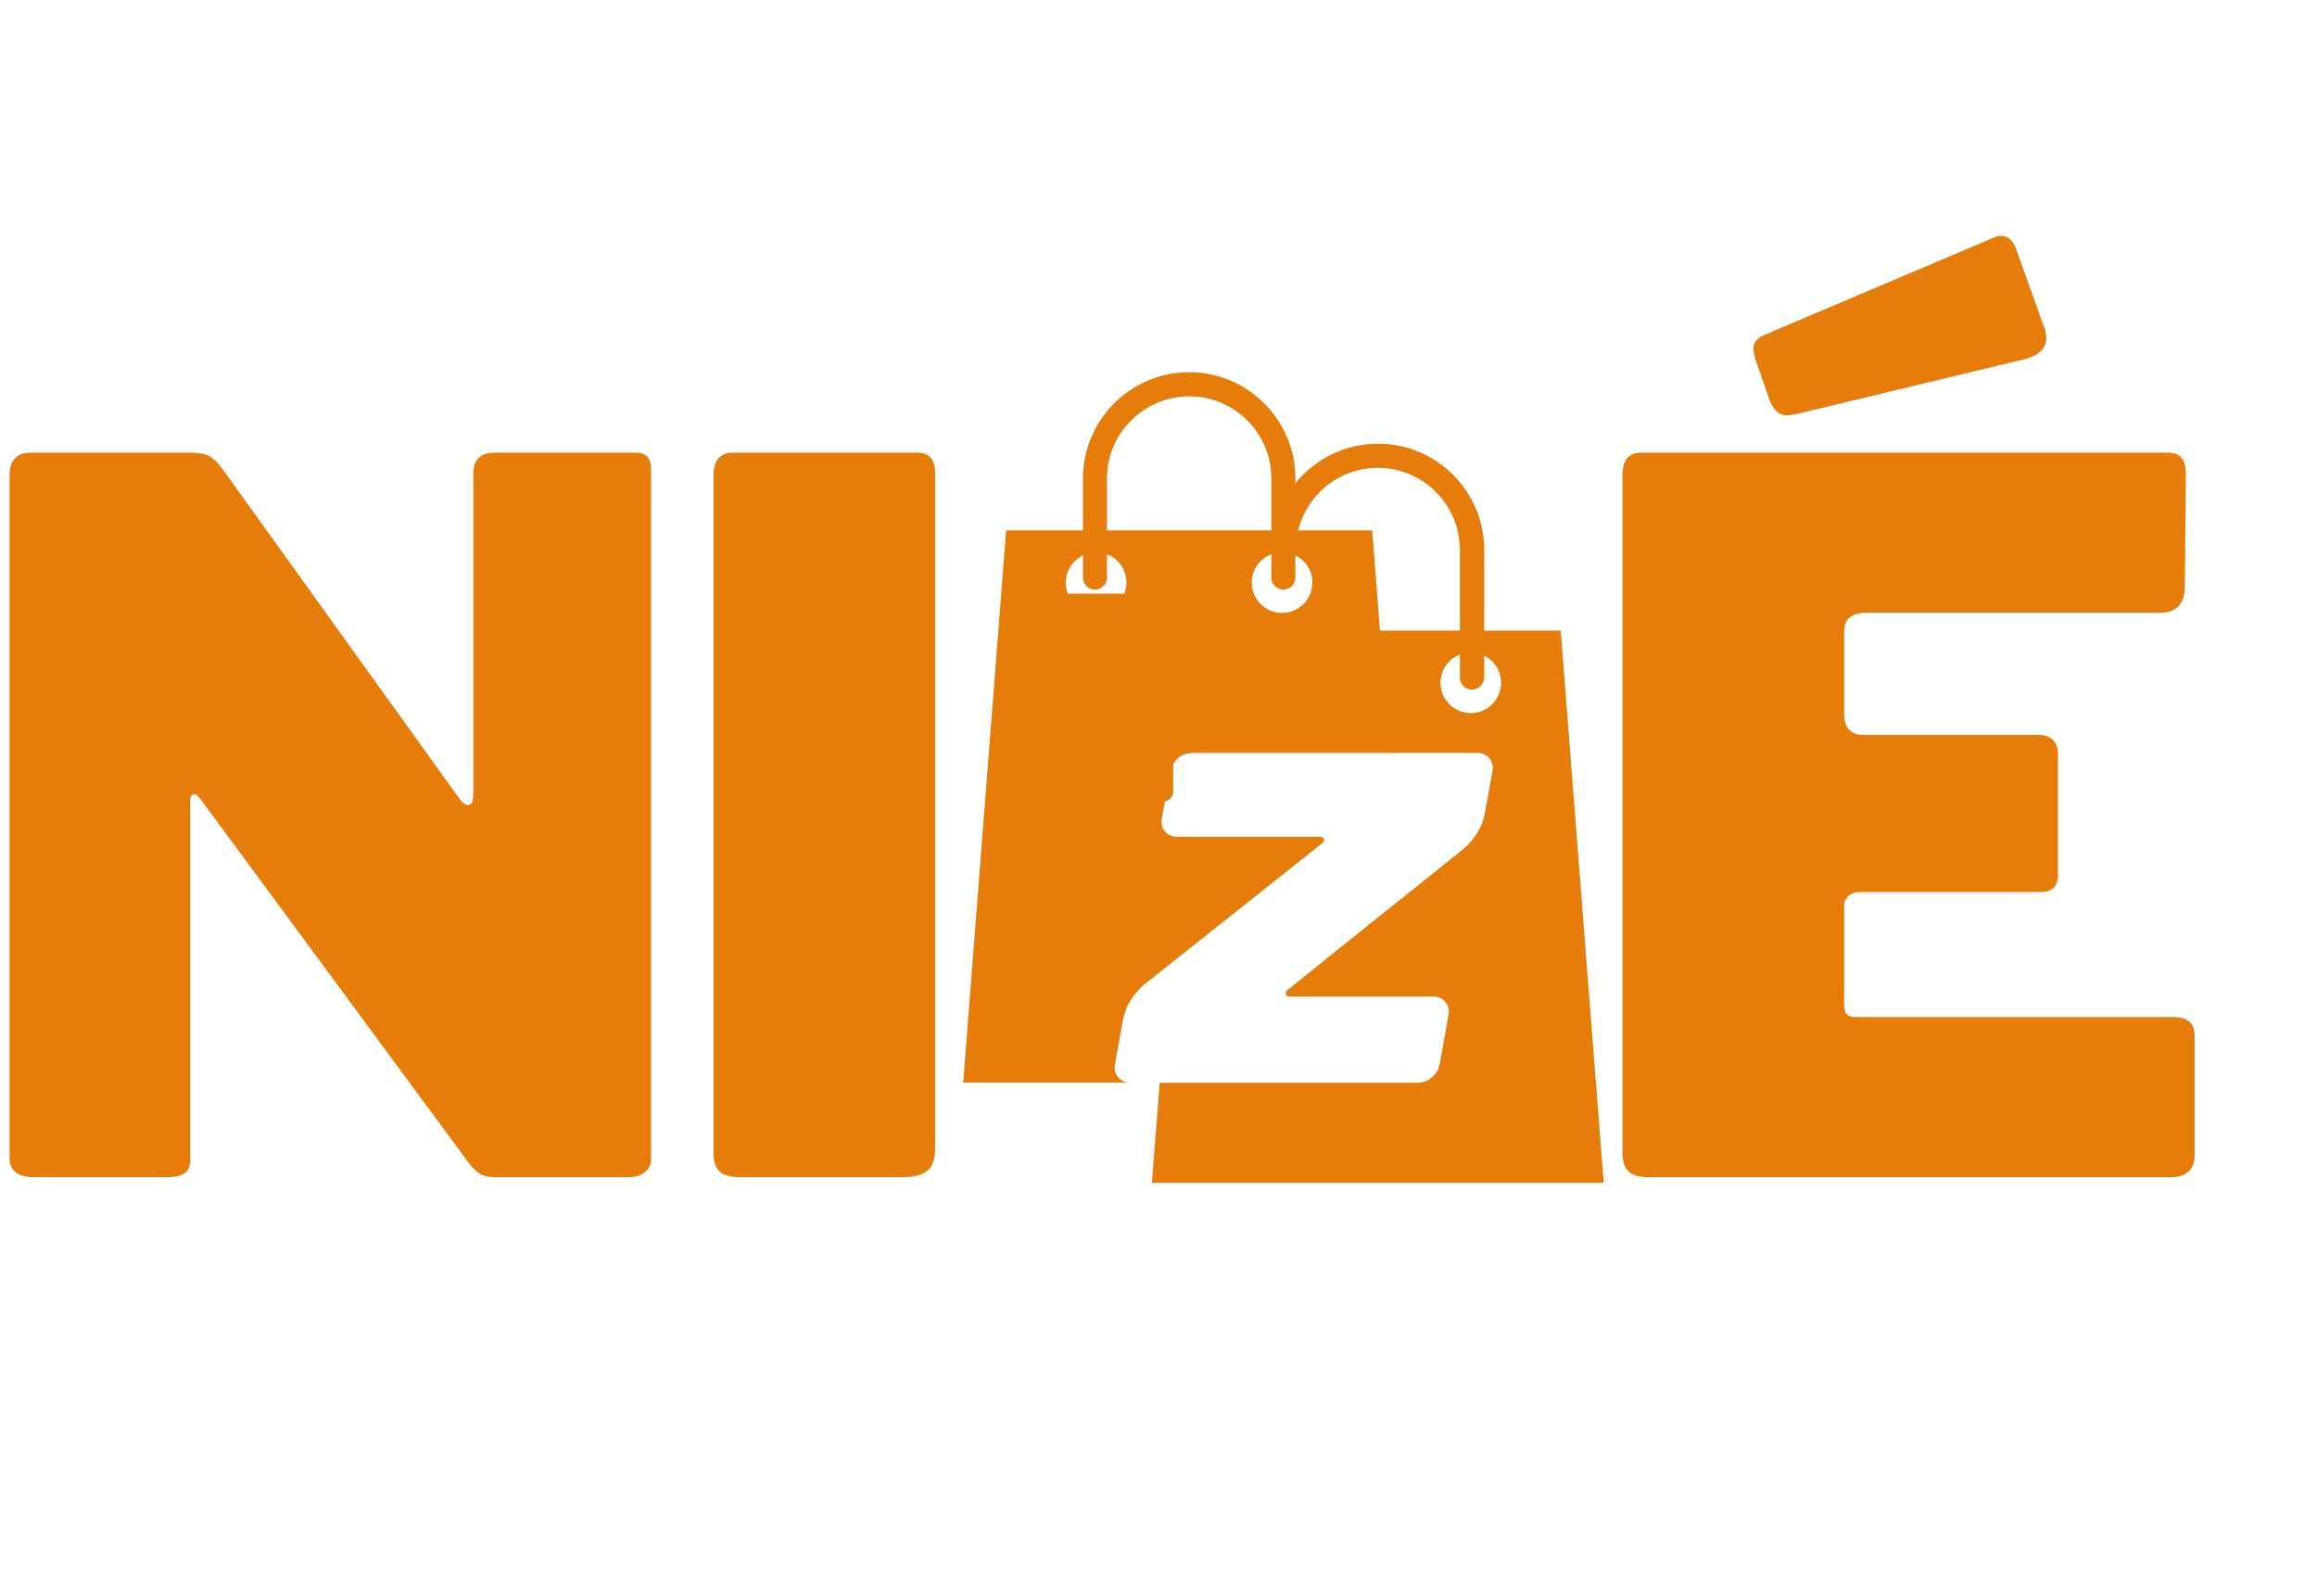
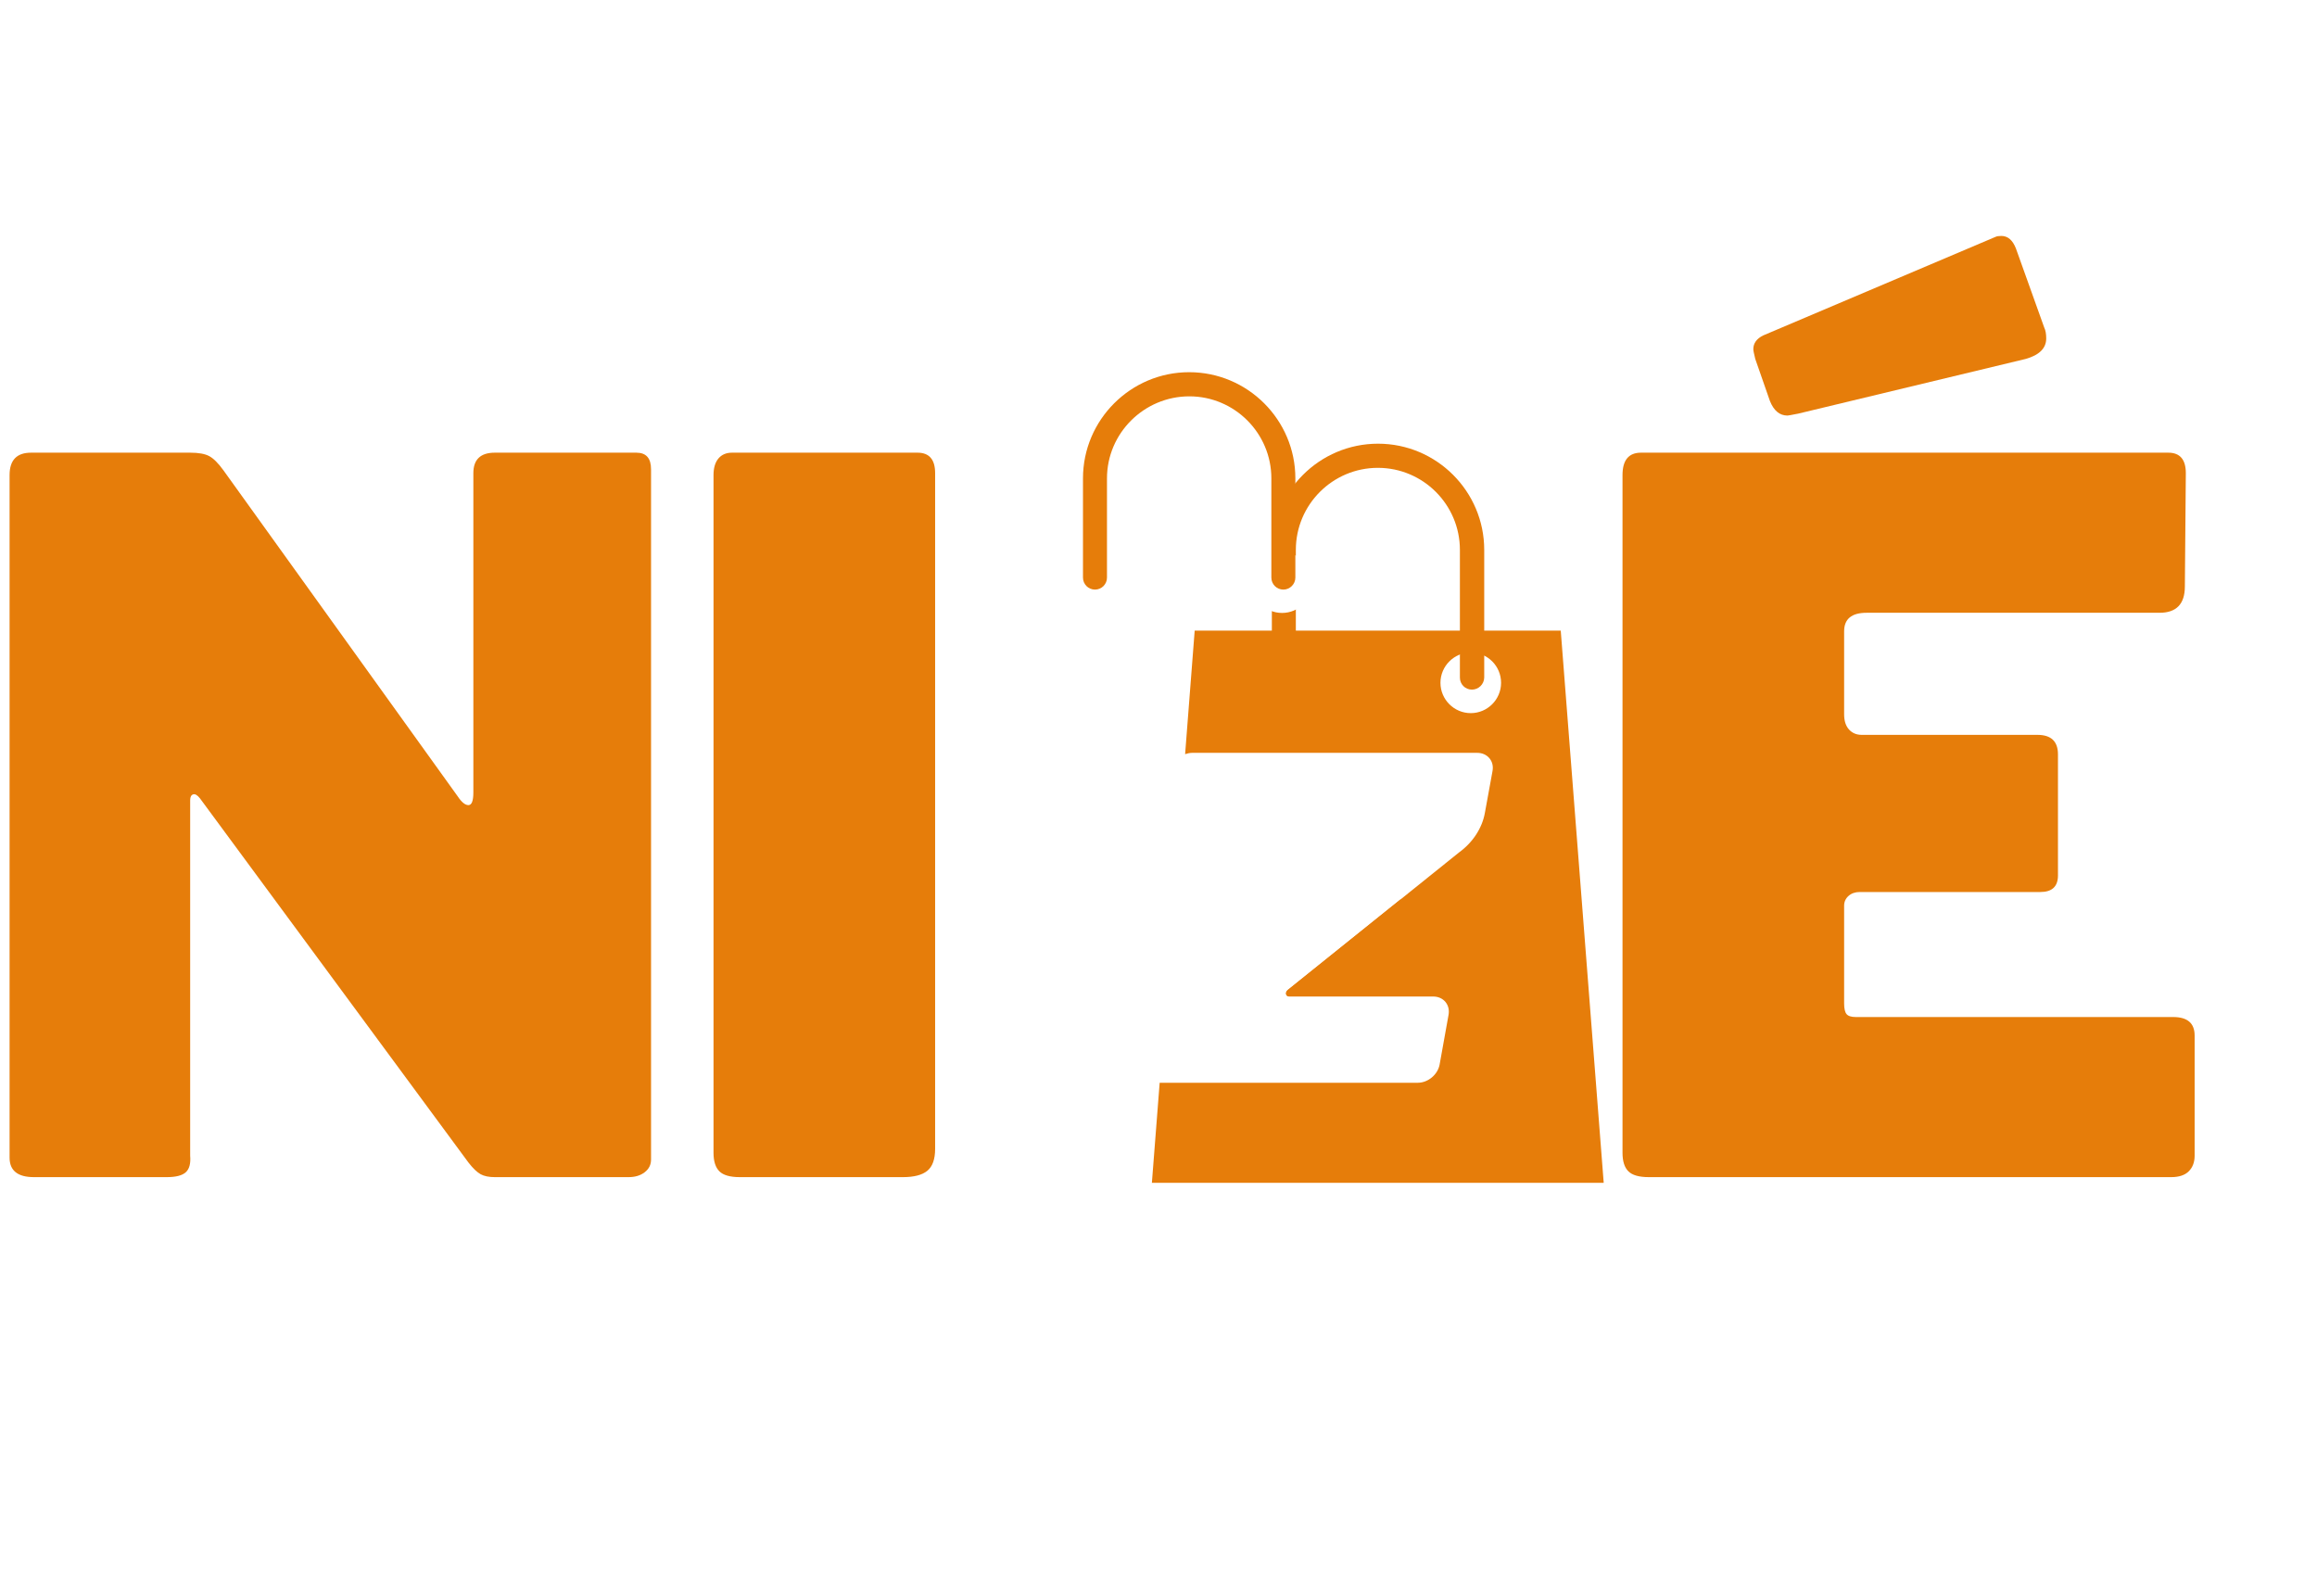
<svg xmlns="http://www.w3.org/2000/svg" width="900" viewBox="0 0 675 465" height="620" preserveAspectRatio="xMidYMid meet">
  <defs>
    <g />
    <clipPath id="ca214571ce">
      <path d="M 335 183 L 467.352 183 L 467.352 344.645 L 335 344.645 Z M 335 183 " clip-rule="nonzero" />
    </clipPath>
    <clipPath id="26c1d65879">
-       <path d="M 280.602 154 L 405 154 L 405 316 L 280.602 316 Z M 280.602 154 " clip-rule="nonzero" />
-     </clipPath>
+       </clipPath>
    <clipPath id="f327957a8c">
      <path d="M 315 108.395 L 378 108.395 L 378 172 L 315 172 Z M 315 108.395 " clip-rule="nonzero" />
    </clipPath>
    <clipPath id="054e4251af">
      <path d="M 297.5 172.945 L 341.781 172.945 L 341.781 233.664 L 297.5 233.664 Z M 297.5 172.945 " clip-rule="nonzero" />
    </clipPath>
    <clipPath id="307559340c">
      <path d="M 300.5 172.945 L 338.781 172.945 C 340.441 172.945 341.781 174.289 341.781 175.945 L 341.781 230.539 C 341.781 232.195 340.441 233.539 338.781 233.539 L 300.5 233.539 C 298.84 233.539 297.5 232.195 297.5 230.539 L 297.5 175.945 C 297.5 174.289 298.84 172.945 300.5 172.945 Z M 300.5 172.945 " clip-rule="nonzero" />
    </clipPath>
  </defs>
  <rect x="-67.5" width="810" fill="#ffffff" y="-46.5" height="558" fill-opacity="1" />
  <rect x="-67.5" width="810" fill="#ffffff" y="-46.5" height="558" fill-opacity="1" />
  <g fill="#e67d0a" fill-opacity="1">
    <g transform="translate(-12.006, 342.919)">
      <g>
        <path d="M 197.406 -211.047 C 200.25 -211.047 201.672 -209.438 201.672 -206.219 L 201.672 -5.125 C 201.672 -3.602 201.051 -2.367 199.812 -1.422 C 198.582 -0.473 197.02 0 195.125 0 L 156.156 0 C 154.445 0 153.07 -0.281 152.031 -0.844 C 150.988 -1.414 149.801 -2.555 148.469 -4.266 L 70.25 -110.359 C 69.5 -111.305 68.836 -111.688 68.266 -111.5 C 67.691 -111.312 67.406 -110.742 67.406 -109.797 L 67.406 -6.25 C 67.602 -3.977 67.176 -2.367 66.125 -1.422 C 65.082 -0.473 63.234 0 60.578 0 L 21.906 0 C 17.164 0 14.797 -1.895 14.797 -5.688 L 14.797 -204.516 C 14.797 -208.867 16.879 -211.047 21.047 -211.047 L 67.406 -211.047 C 69.875 -211.047 71.723 -210.711 72.953 -210.047 C 74.191 -209.391 75.566 -208.02 77.078 -205.938 L 145.344 -110.938 C 146.477 -109.227 147.52 -108.375 148.469 -108.375 C 149.426 -108.375 149.906 -109.602 149.906 -112.062 L 149.906 -205.078 C 149.906 -209.055 151.988 -211.047 156.156 -211.047 Z M 197.406 -211.047 " />
      </g>
    </g>
  </g>
  <g fill="#e67d0a" fill-opacity="1">
    <g transform="translate(193.068, 342.919)">
      <g>
        <path d="M 74.234 -211.047 C 77.648 -211.047 79.359 -209.055 79.359 -205.078 L 79.359 -8.25 C 79.359 -5.219 78.598 -3.082 77.078 -1.844 C 75.566 -0.613 73.195 0 69.969 0 L 22.469 0 C 19.625 0 17.633 -0.566 16.5 -1.703 C 15.363 -2.836 14.797 -4.641 14.797 -7.109 L 14.797 -204.516 C 14.797 -206.598 15.27 -208.207 16.219 -209.344 C 17.164 -210.477 18.488 -211.047 20.188 -211.047 Z M 74.234 -211.047 " />
      </g>
    </g>
  </g>
  <g fill="#e67d0a" fill-opacity="1">
    <g transform="translate(275.842, 342.919)">
      <g />
    </g>
  </g>
  <g fill="#e67d0a" fill-opacity="1">
    <g transform="translate(321.35, 342.919)">
      <g />
    </g>
  </g>
  <g fill="#e67d0a" fill-opacity="1">
    <g transform="translate(366.859, 342.919)">
      <g />
    </g>
  </g>
  <g fill="#e67d0a" fill-opacity="1">
    <g transform="translate(412.367, 342.919)">
      <g />
    </g>
  </g>
  <g fill="#e67d0a" fill-opacity="1">
    <g transform="translate(457.881, 342.919)">
      <g>
        <path d="M 14.797 -204.516 C 14.797 -208.867 16.594 -211.047 20.188 -211.047 L 173.797 -211.047 C 177.203 -211.047 178.906 -209.055 178.906 -205.078 L 178.625 -172.078 C 178.625 -166.961 176.16 -164.406 171.234 -164.406 L 85.906 -164.406 C 81.539 -164.406 79.359 -162.602 79.359 -159 L 79.359 -134.828 C 79.359 -132.93 79.832 -131.457 80.781 -130.406 C 81.727 -129.363 82.961 -128.844 84.484 -128.844 L 135.672 -128.844 C 139.66 -128.844 141.656 -126.945 141.656 -123.156 L 141.656 -87.891 C 141.656 -84.672 139.945 -83.062 136.531 -83.062 L 83.906 -83.062 C 82.582 -83.062 81.492 -82.68 80.641 -81.922 C 79.785 -81.16 79.359 -80.211 79.359 -79.078 L 79.359 -50.625 C 79.359 -49.113 79.594 -48.07 80.062 -47.5 C 80.539 -46.926 81.441 -46.641 82.766 -46.641 L 175.219 -46.641 C 179.383 -46.641 181.469 -44.844 181.469 -41.25 L 181.469 -6.25 C 181.469 -4.352 180.898 -2.836 179.766 -1.703 C 178.629 -0.566 176.922 0 174.641 0 L 22.469 0 C 19.625 0 17.633 -0.566 16.5 -1.703 C 15.363 -2.836 14.797 -4.641 14.797 -7.109 Z M 137.672 -247.453 C 138.047 -246.691 138.234 -245.648 138.234 -244.328 C 138.234 -241.484 136.242 -239.492 132.266 -238.359 L 65.984 -222.422 C 64.086 -222.047 63.047 -221.859 62.859 -221.859 C 60.578 -221.859 58.867 -223.281 57.734 -226.125 L 53.469 -238.359 C 53.094 -239.867 52.906 -240.816 52.906 -241.203 C 52.906 -242.91 53.852 -244.238 55.75 -245.188 L 123.438 -273.906 C 123.82 -274.094 124.395 -274.188 125.156 -274.188 C 127.051 -274.188 128.473 -272.957 129.422 -270.5 Z M 137.672 -247.453 " />
      </g>
    </g>
  </g>
  <g clip-path="url(#ca214571ce)">
    <path fill="#e67d0a" d="M 467.199 344.566 L 335.574 344.566 L 337.84 315.426 L 413.027 315.426 C 416.051 315.426 418.883 313.016 419.402 310.09 L 422 295.637 C 422.52 292.711 420.535 290.301 417.512 290.301 L 375.527 290.301 C 374.535 290.301 374.301 289.074 375.148 288.41 L 408.02 262.012 L 425.07 248.316 C 429.035 245.434 431.777 241.277 432.578 236.84 L 434.801 224.652 C 435.367 221.727 433.336 219.316 430.359 219.316 L 347.379 219.316 C 346.672 219.316 345.965 219.457 345.254 219.695 L 348.043 183.707 L 454.684 183.707 Z M 467.199 344.566 " fill-opacity="1" fill-rule="nonzero" />
  </g>
  <path fill="#ffffff" d="M 428.469 190.082 C 423.605 190.082 419.641 194.051 419.641 198.914 C 419.641 203.777 423.605 207.746 428.469 207.746 C 433.336 207.746 437.301 203.777 437.301 198.914 C 437.301 194.004 433.336 190.082 428.469 190.082 Z M 428.469 190.082 " fill-opacity="1" fill-rule="nonzero" />
  <path fill="#e67d0a" d="M 428.801 200.898 C 426.863 200.898 425.305 199.34 425.305 197.402 L 425.305 160.188 C 425.305 147.012 414.586 136.289 401.41 136.289 C 388.23 136.289 377.512 147.012 377.512 160.188 L 377.512 197.402 C 377.512 199.34 375.953 200.898 374.016 200.898 C 372.082 200.898 370.523 199.34 370.523 197.402 L 370.523 160.188 C 370.523 143.137 384.406 129.254 401.457 129.254 C 418.504 129.254 432.391 143.137 432.391 160.188 L 432.391 197.402 C 432.344 199.34 430.738 200.898 428.801 200.898 Z M 428.801 200.898 " fill-opacity="1" fill-rule="nonzero" />
  <g clip-path="url(#26c1d65879)">
    <path fill="#e67d0a" d="M 385.164 245.672 L 340.484 281.137 L 334.676 285.766 C 330.66 288.602 327.922 292.852 327.121 297.289 L 324.805 310.043 C 324.285 312.969 326.27 315.379 329.293 315.379 L 280.602 315.379 L 293.113 154.52 L 399.754 154.52 L 402.023 183.66 L 404.809 219.27 L 347.379 219.27 C 346.672 219.27 345.965 219.41 345.254 219.648 C 343.129 220.449 341.383 222.34 340.957 224.605 L 338.453 238.445 C 337.934 241.371 339.918 243.781 342.941 243.781 L 384.785 243.781 C 385.824 243.781 386.059 245.055 385.164 245.672 Z M 385.164 245.672 " fill-opacity="1" fill-rule="nonzero" />
  </g>
  <path fill="#e67d0a" d="M 410.289 290.254 L 375.574 290.254 C 374.582 290.254 374.348 289.027 375.195 288.363 L 408.066 261.965 Z M 410.289 290.254 " fill-opacity="1" fill-rule="nonzero" />
  <path fill="#ffffff" d="M 373.496 160.895 C 368.633 160.895 364.664 164.863 364.664 169.727 C 364.664 174.594 368.633 178.559 373.496 178.559 C 378.363 178.559 382.328 174.594 382.328 169.727 C 382.375 164.863 378.41 160.895 373.496 160.895 Z M 373.496 160.895 " fill-opacity="1" fill-rule="nonzero" />
-   <path fill="#ffffff" d="M 319.328 160.895 C 314.461 160.895 310.496 164.863 310.496 169.727 C 310.496 174.594 314.461 178.559 319.328 178.559 C 324.191 178.559 328.16 174.594 328.16 169.727 C 328.207 164.863 324.238 160.895 319.328 160.895 Z M 319.328 160.895 " fill-opacity="1" fill-rule="nonzero" />
  <g clip-path="url(#f327957a8c)">
    <path fill="#e67d0a" d="M 373.875 171.758 C 371.938 171.758 370.379 170.199 370.379 168.262 L 370.379 139.359 C 370.379 126.184 359.66 115.461 346.484 115.461 C 333.305 115.461 322.492 126.184 322.492 139.359 L 322.492 168.262 C 322.492 170.199 320.934 171.758 318.996 171.758 C 317.059 171.758 315.5 170.199 315.5 168.262 L 315.5 139.359 C 315.5 122.312 329.387 108.426 346.434 108.426 C 363.484 108.426 377.371 122.312 377.371 139.359 L 377.371 168.262 C 377.371 170.152 375.812 171.758 373.875 171.758 Z M 373.875 171.758 " fill-opacity="1" fill-rule="nonzero" />
  </g>
  <path fill="#ffffff" d="M 317.105 227.156 C 318.617 226.355 319.848 225.27 321.074 224.086 C 322.445 222.719 323.859 221.441 325.184 220.074 C 326.883 218.371 326.41 215.773 324.238 214.734 C 324.098 214.688 323.953 214.594 323.812 214.5 C 324.285 213.555 324.426 212.609 324.004 211.617 C 323.625 210.629 322.82 210.059 321.875 209.684 C 322.727 207.32 322.395 206.328 320.035 204.723 C 321.406 203.402 322.773 202.031 324.145 200.711 C 325.609 199.293 325.703 197.355 324.426 195.988 C 323.152 194.664 321.168 194.664 319.75 196.035 C 318.336 197.402 316.918 198.773 315.5 200.141 C 314.461 201.18 313.375 202.219 312.195 203.355 C 312.289 202.93 312.289 202.691 312.336 202.457 C 312.809 200.094 310.59 198.066 308.273 198.773 C 307.473 199.008 306.859 199.527 306.434 200.285 C 305.016 202.789 303.363 205.102 301.379 207.227 C 297.461 211.477 297.129 217.852 300.293 222.766 C 303.836 228.289 311.25 230.227 317.105 227.156 Z M 300.484 219.789 C 298.641 214.973 300.34 210.012 303.316 207.367 C 305.109 205.762 306.195 203.684 307.379 201.652 C 307.52 201.371 307.66 201.086 307.852 200.852 C 308.371 200.141 309.312 199.953 310.023 200.379 C 310.73 200.852 311.016 201.75 310.684 202.504 C 310.59 202.691 310.496 202.836 310.449 203.023 C 309.645 205.387 308.324 207.414 306.34 208.973 C 306.102 209.164 305.867 209.445 305.867 209.73 C 305.867 209.965 306.055 210.391 306.246 210.484 C 306.48 210.578 306.953 210.531 307.141 210.344 C 307.754 209.871 308.273 209.305 308.793 208.738 C 312.715 204.914 316.633 201.086 320.602 197.262 C 320.934 196.93 321.355 196.648 321.781 196.508 C 322.492 196.316 323.199 196.695 323.531 197.355 C 323.859 198.016 323.766 198.727 323.199 199.34 C 321.734 200.805 320.27 202.219 318.762 203.684 C 317.672 204.723 316.633 205.762 315.547 206.801 C 315.125 207.227 314.934 207.652 315.406 208.125 C 315.832 208.551 316.305 208.312 316.684 207.934 C 317.105 207.512 317.484 207.133 317.91 206.754 C 318.664 206.094 319.609 206.094 320.27 206.801 C 320.887 207.461 320.887 208.406 320.176 209.117 C 319.281 210.059 318.289 210.91 317.438 211.855 C 317.25 212.09 317.152 212.562 317.25 212.848 C 317.297 213.035 317.77 213.129 318.051 213.176 C 318.191 213.176 318.383 212.988 318.523 212.895 C 318.996 212.469 319.469 211.996 319.941 211.57 C 320.648 210.957 321.594 211.051 322.207 211.668 C 322.82 212.328 322.867 213.273 322.207 213.934 C 321.309 214.879 320.367 215.727 319.469 216.672 C 319.281 216.91 319.09 217.238 319.09 217.523 C 319.137 218.137 319.848 218.324 320.367 217.898 C 320.887 217.477 321.309 216.957 321.828 216.531 C 322.539 215.871 323.434 215.871 324.098 216.484 C 324.711 217.051 324.898 218.09 324.238 218.703 C 321.926 220.922 319.801 223.426 317.203 225.219 C 311.297 229.281 303.082 226.496 300.484 219.789 Z M 300.484 219.789 " fill-opacity="1" fill-rule="nonzero" />
  <path fill="#ffffff" d="M 313.848 190.082 C 314.133 190.273 314.367 190.367 314.555 190.555 C 315.926 191.832 317.25 193.059 318.57 194.332 C 318.949 194.711 319.184 195.09 318.762 195.562 C 318.336 196.035 317.91 195.891 317.531 195.516 C 316.164 194.238 314.793 192.965 313.469 191.641 C 313.234 191.406 313.188 190.98 313.188 190.648 C 313.234 190.461 313.566 190.273 313.848 190.082 Z M 313.848 190.082 " fill-opacity="1" fill-rule="nonzero" />
  <path fill="#ffffff" d="M 320.555 190.461 C 320.508 189.609 320.508 188.715 320.461 187.863 C 320.461 187.297 320.602 186.871 321.215 186.871 C 321.828 186.871 322.02 187.297 322.02 187.863 C 322.066 189.609 322.113 191.359 322.16 193.105 C 322.16 193.625 322.02 194.098 321.406 194.098 C 320.789 194.098 320.648 193.672 320.602 193.105 C 320.602 192.254 320.602 191.359 320.555 190.461 Z M 320.555 190.461 " fill-opacity="1" fill-rule="nonzero" />
  <path fill="#ffffff" d="M 329.48 198.773 C 328.676 198.773 327.875 198.82 327.121 198.82 C 326.602 198.82 326.129 198.68 326.082 198.066 C 326.082 197.449 326.504 197.262 327.023 197.262 C 328.676 197.215 330.285 197.168 331.938 197.121 C 332.457 197.121 332.883 197.309 332.883 197.875 C 332.883 198.441 332.504 198.68 331.984 198.68 C 331.133 198.727 330.285 198.727 329.48 198.773 Z M 329.48 198.773 " fill-opacity="1" fill-rule="nonzero" />
  <path fill="#ffffff" d="M 325.043 195.277 C 324.852 195.137 324.523 195.043 324.473 194.852 C 324.379 194.617 324.379 194.191 324.523 194.004 C 325.75 192.633 327.023 191.262 328.301 189.988 C 328.488 189.801 329.102 189.848 329.293 189.988 C 329.48 190.176 329.527 190.793 329.387 190.98 C 328.16 192.352 326.883 193.672 325.609 195.043 C 325.465 195.137 325.277 195.184 325.043 195.277 Z M 325.043 195.277 " fill-opacity="1" fill-rule="nonzero" />
-   <path fill="#ffffff" d="M 329.293 206.328 C 329.008 206.141 328.727 206.047 328.535 205.906 C 327.309 204.77 326.082 203.59 324.852 202.457 C 324.473 202.078 324.285 201.652 324.711 201.23 C 325.09 200.852 325.512 200.945 325.938 201.324 C 327.168 202.504 328.441 203.637 329.621 204.867 C 329.812 205.055 329.906 205.527 329.859 205.809 C 329.906 205.953 329.527 206.094 329.293 206.328 Z M 329.293 206.328 " fill-opacity="1" fill-rule="nonzero" />
  <g clip-path="url(#054e4251af)">
    <g clip-path="url(#307559340c)">
-       <path fill="#e67d0a" d="M 297.5 172.945 L 341.781 172.945 L 341.781 233.488 L 297.5 233.488 Z M 297.5 172.945 " fill-opacity="1" fill-rule="nonzero" />
-     </g>
+       </g>
  </g>
</svg>